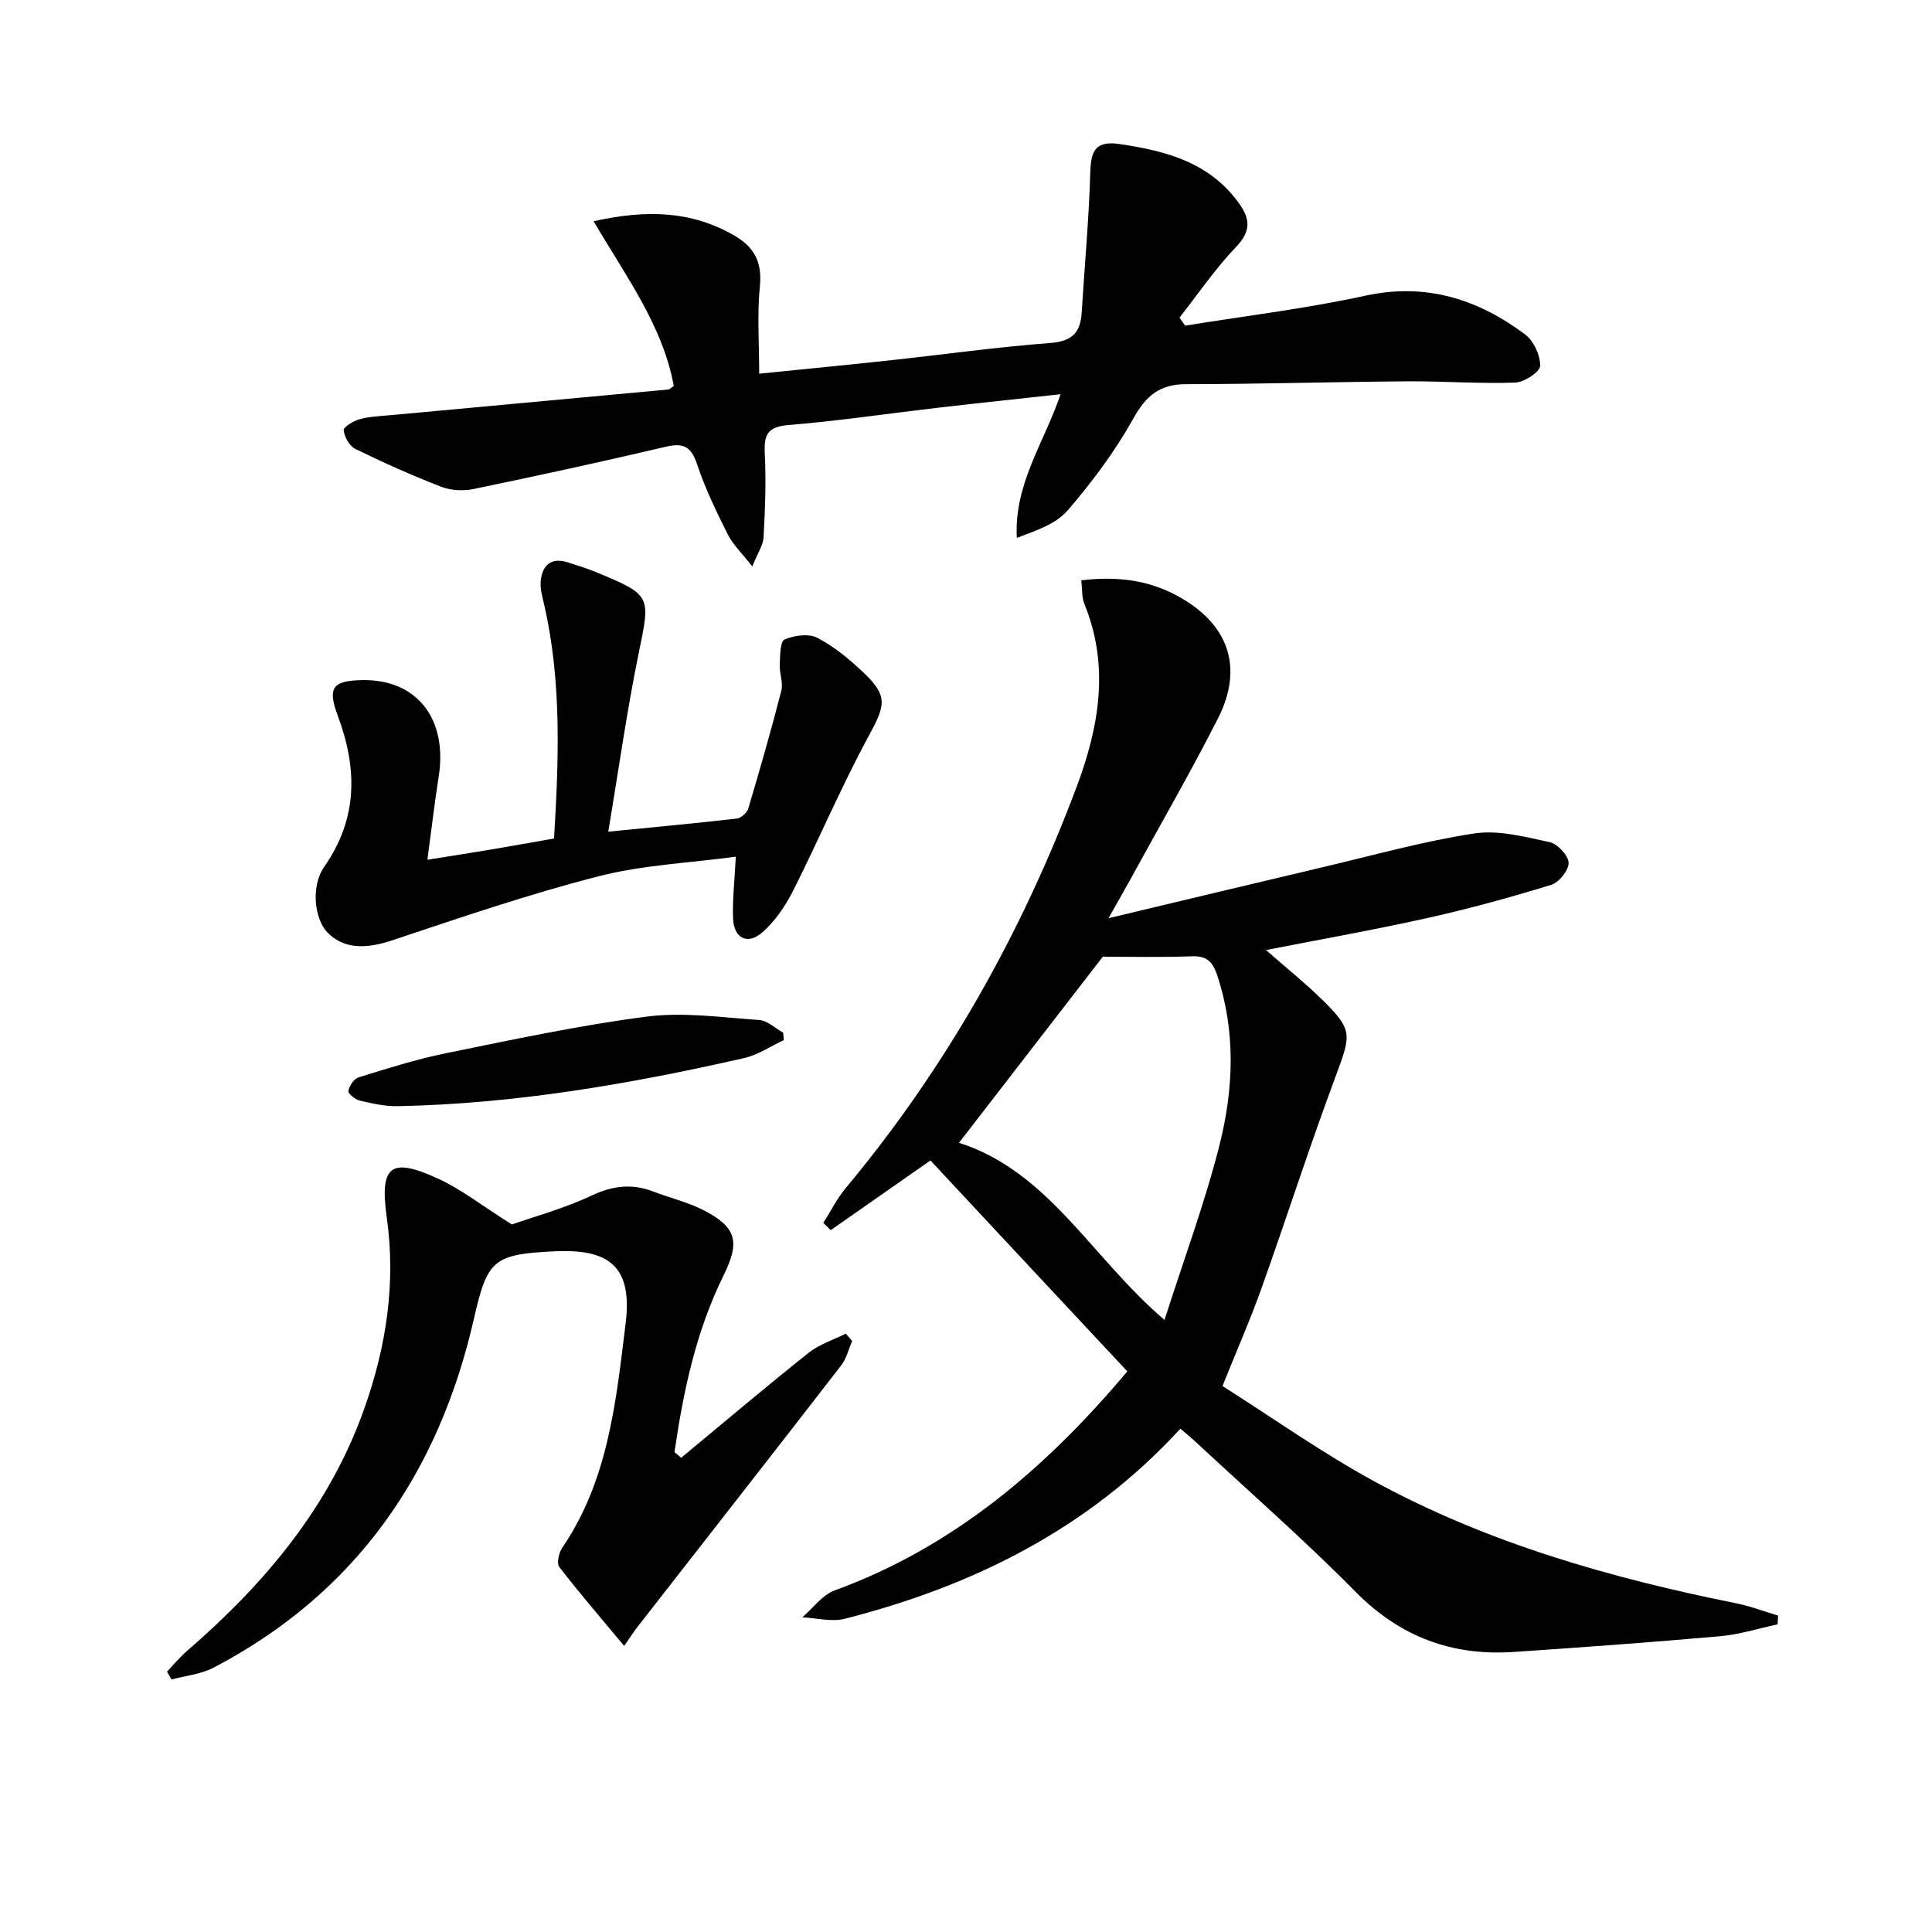
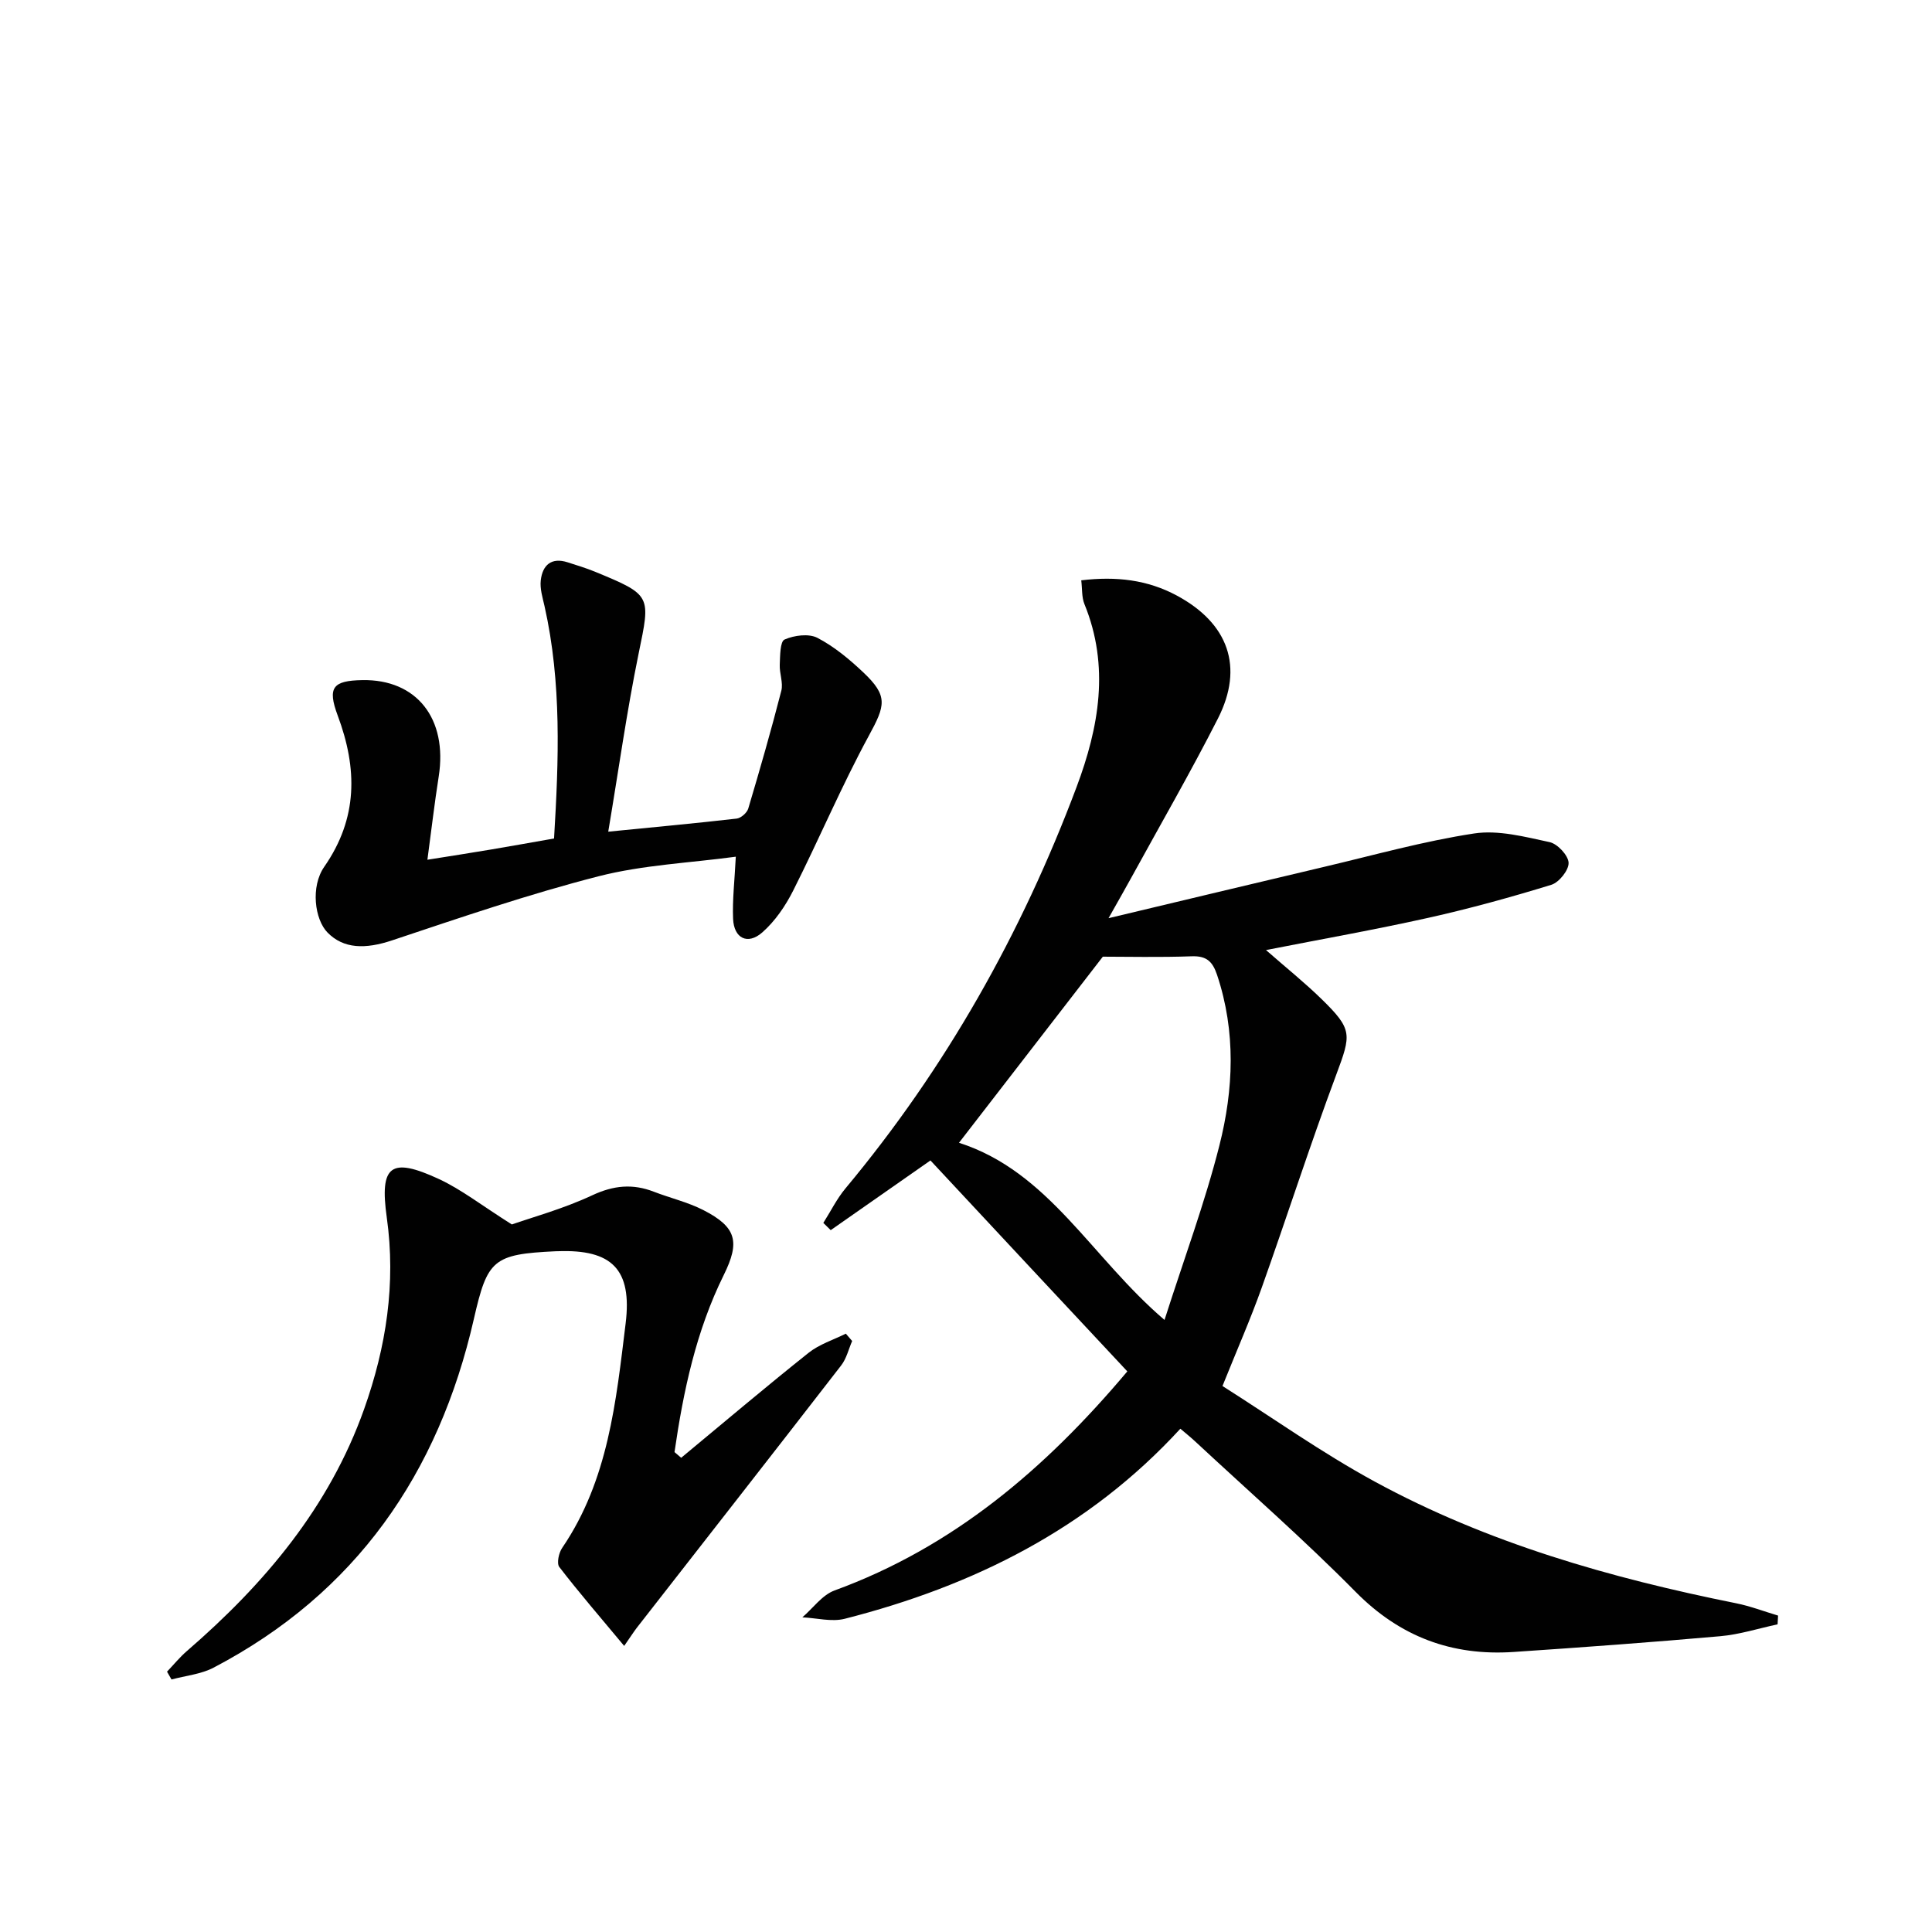
<svg xmlns="http://www.w3.org/2000/svg" enable-background="new 0 0 400 400" viewBox="0 0 400 400">
  <g fill="#010101">
    <path d="m192.64 240.26c-7.3 5.1-13.98 9.77-20.65 14.43-.51-.5-1.02-1-1.53-1.5 1.52-2.39 2.79-4.99 4.59-7.15 20.78-24.92 36.46-52.78 47.84-83.09 4.64-12.37 6.9-24.98 1.63-37.88-.58-1.42-.44-3.13-.66-4.92 7.26-.87 13.71-.11 19.78 3.15 10.68 5.74 13.95 14.78 8.52 25.46-5.65 11.11-11.89 21.92-17.88 32.85-1.34 2.44-2.72 4.85-4.77 8.49 15.68-3.74 30.16-7.21 44.65-10.63 10.33-2.43 20.59-5.32 31.05-6.91 5.02-.76 10.48.69 15.61 1.79 1.64.35 3.87 2.74 3.94 4.27.07 1.52-1.97 4.08-3.58 4.57-8.39 2.58-16.88 4.92-25.44 6.83-10.93 2.44-21.97 4.39-33.63 6.68 4.16 3.65 8.01 6.73 11.52 10.16 6.45 6.3 6.13 7.3 3.03 15.63-5.45 14.6-10.21 29.45-15.44 44.13-2.28 6.4-5.02 12.63-8.12 20.34 10.24 6.48 20.52 13.8 31.53 19.79 23.41 12.74 48.8 19.96 74.82 25.19 2.94.59 5.79 1.69 8.68 2.55-.03.6-.07 1.21-.1 1.81-3.96.85-7.88 2.11-11.88 2.46-14.23 1.26-28.49 2.3-42.75 3.26-12.77.86-23.53-3.12-32.74-12.45-10.63-10.77-22.06-20.76-33.15-31.08-.94-.88-1.95-1.69-3.13-2.69-19.02 20.73-42.87 32.56-69.48 39.35-2.72.69-5.84-.16-8.78-.3 2.2-1.89 4.1-4.62 6.66-5.56 24.53-8.96 43.58-25.11 60.62-45.36-13.7-14.65-27.27-29.19-40.76-43.67zm48.46 33.02c4.06-12.71 8.35-24.23 11.35-36.07 2.96-11.66 3.46-23.6-.47-35.37-.93-2.77-2.17-3.96-5.24-3.85-6.7.24-13.42.08-18.41.08-10.57 13.68-20.15 26.07-29.78 38.53 18.61 5.97 27.38 23.73 42.55 36.68z" />
-     <path d="m245.38 67.42c12.43-2.01 24.97-3.51 37.25-6.19 12.59-2.74 23.3.68 33.12 8 1.78 1.33 3.16 4.33 3.12 6.53-.03 1.24-3.3 3.38-5.17 3.45-7.43.26-14.88-.31-22.31-.26-15.28.11-30.56.57-45.85.59-5.47.01-8.27 2.4-10.9 7.12-3.78 6.77-8.51 13.12-13.58 19-2.45 2.85-6.61 4.23-10.54 5.7-.59-11.16 5.61-19.6 9.06-29.74-8.77.96-17.22 1.85-25.66 2.83-10.23 1.19-20.42 2.72-30.68 3.55-4.35.35-5.09 2.02-4.9 5.89.29 5.77.06 11.58-.25 17.36-.09 1.64-1.21 3.22-2.34 6.03-2.18-2.8-4-4.51-5.05-6.6-2.37-4.74-4.72-9.55-6.38-14.57-1.22-3.68-2.83-4.48-6.5-3.61-13.23 3.11-26.52 6-39.84 8.76-2.12.44-4.67.28-6.68-.5-6.02-2.33-11.94-4.98-17.74-7.82-1.21-.59-2.25-2.47-2.4-3.86-.07-.67 2.02-1.94 3.31-2.29 2.04-.56 4.23-.64 6.37-.83 19.18-1.78 38.37-3.53 57.55-5.32.28-.03.54-.35 1.11-.74-2.3-12.57-10.02-22.82-16.59-34.1 10.88-2.42 20.17-2.18 29.05 2.92 4.26 2.45 5.87 5.59 5.36 10.62-.58 5.75-.14 11.61-.14 18.03 9.12-.93 18.12-1.8 27.11-2.77 11.06-1.2 22.09-2.75 33.18-3.59 4.45-.34 6.22-2.12 6.48-6.24.6-9.77 1.51-19.52 1.79-29.3.13-4.54 1.33-6.34 6.1-5.64 9.6 1.41 18.56 3.78 24.66 12.23 2.39 3.31 2.51 5.82-.6 9.08-4.3 4.49-7.83 9.71-11.7 14.62.39.55.79 1.1 1.18 1.66z" />
    <path d="m141.03 301.82c8.78-7.27 17.48-14.65 26.4-21.75 2.21-1.76 5.1-2.66 7.69-3.95.44.51.88 1.02 1.31 1.52-.74 1.7-1.17 3.63-2.27 5.05-14.04 18.14-28.18 36.2-42.29 54.29-.61.79-1.15 1.64-2.64 3.79-4.99-5.99-9.36-11.05-13.43-16.34-.58-.75-.11-2.93.59-3.95 9.57-14.04 11.16-30.36 13.14-46.47 1.38-11.25-2.88-15.37-14.03-14.96-.17.01-.33.01-.5.01-12.92.61-14.09 1.74-16.89 14.01-7.3 32-24.43 56.78-53.91 72.21-2.61 1.36-5.78 1.65-8.69 2.44-.31-.54-.62-1.08-.93-1.62 1.36-1.42 2.61-2.97 4.09-4.25 16.08-13.9 29.49-29.77 36.72-50.12 4.56-12.83 6.61-25.98 4.69-39.65-1.52-10.81.81-12.6 10.8-7.97 4.65 2.16 8.79 5.42 15.09 9.4 4.02-1.42 10.57-3.2 16.63-6.03 4.42-2.07 8.39-2.45 12.79-.74 3.39 1.31 7.01 2.15 10.22 3.79 6.91 3.54 7.63 6.58 4.23 13.46-5.72 11.57-8.36 24.01-10.19 36.65.45.4.92.79 1.38 1.18z" />
    <path d="m125.93 172.19c9.48-.94 18.05-1.73 26.59-2.71.89-.1 2.14-1.2 2.4-2.08 2.41-8.08 4.74-16.2 6.84-24.37.43-1.66-.4-3.61-.32-5.41.08-1.83.06-4.8.99-5.21 1.99-.88 5.01-1.28 6.81-.35 3.48 1.81 6.64 4.45 9.52 7.17 5.15 4.87 4.53 6.84 1.16 13.03-5.69 10.47-10.34 21.5-15.71 32.15-1.6 3.17-3.75 6.32-6.39 8.64-3.02 2.65-5.86 1.23-6.04-2.79-.17-3.92.31-7.87.56-12.89-9.52 1.29-19.23 1.7-28.44 4.06-14.43 3.7-28.57 8.54-42.71 13.26-5.57 1.86-10.06 1.77-13.38-1.62-2.66-2.71-3.54-9.49-.68-13.61 6.99-10.05 6.89-20.33 2.79-31.31-2.19-5.87-.97-7.23 5.09-7.34 11.26-.21 17.7 7.98 15.82 19.96-.87 5.52-1.51 11.07-2.34 17.23 4.81-.77 9-1.41 13.18-2.12 4.24-.71 8.46-1.48 13.04-2.28.97-16.18 1.6-32.21-1.97-48.1-.4-1.76-.98-3.61-.78-5.35.36-3.12 2.16-4.82 5.56-3.73 1.9.61 3.81 1.19 5.65 1.94 11.81 4.87 11.53 4.91 9.04 17-2.43 11.86-4.1 23.87-6.28 36.83z" />
-     <path d="m162.29 215.34c-2.73 1.27-5.34 3.06-8.21 3.72-23.63 5.37-47.45 9.49-71.76 9.96-2.61.05-5.26-.55-7.83-1.15-.95-.22-2.47-1.47-2.37-1.99.2-1.07 1.15-2.53 2.1-2.82 6-1.85 12.01-3.77 18.15-5.01 13.79-2.8 27.59-5.78 41.52-7.57 7.62-.98 15.54.17 23.29.7 1.71.12 3.31 1.71 4.96 2.62.06.5.1 1.02.15 1.54z" />
  </g>
</svg>